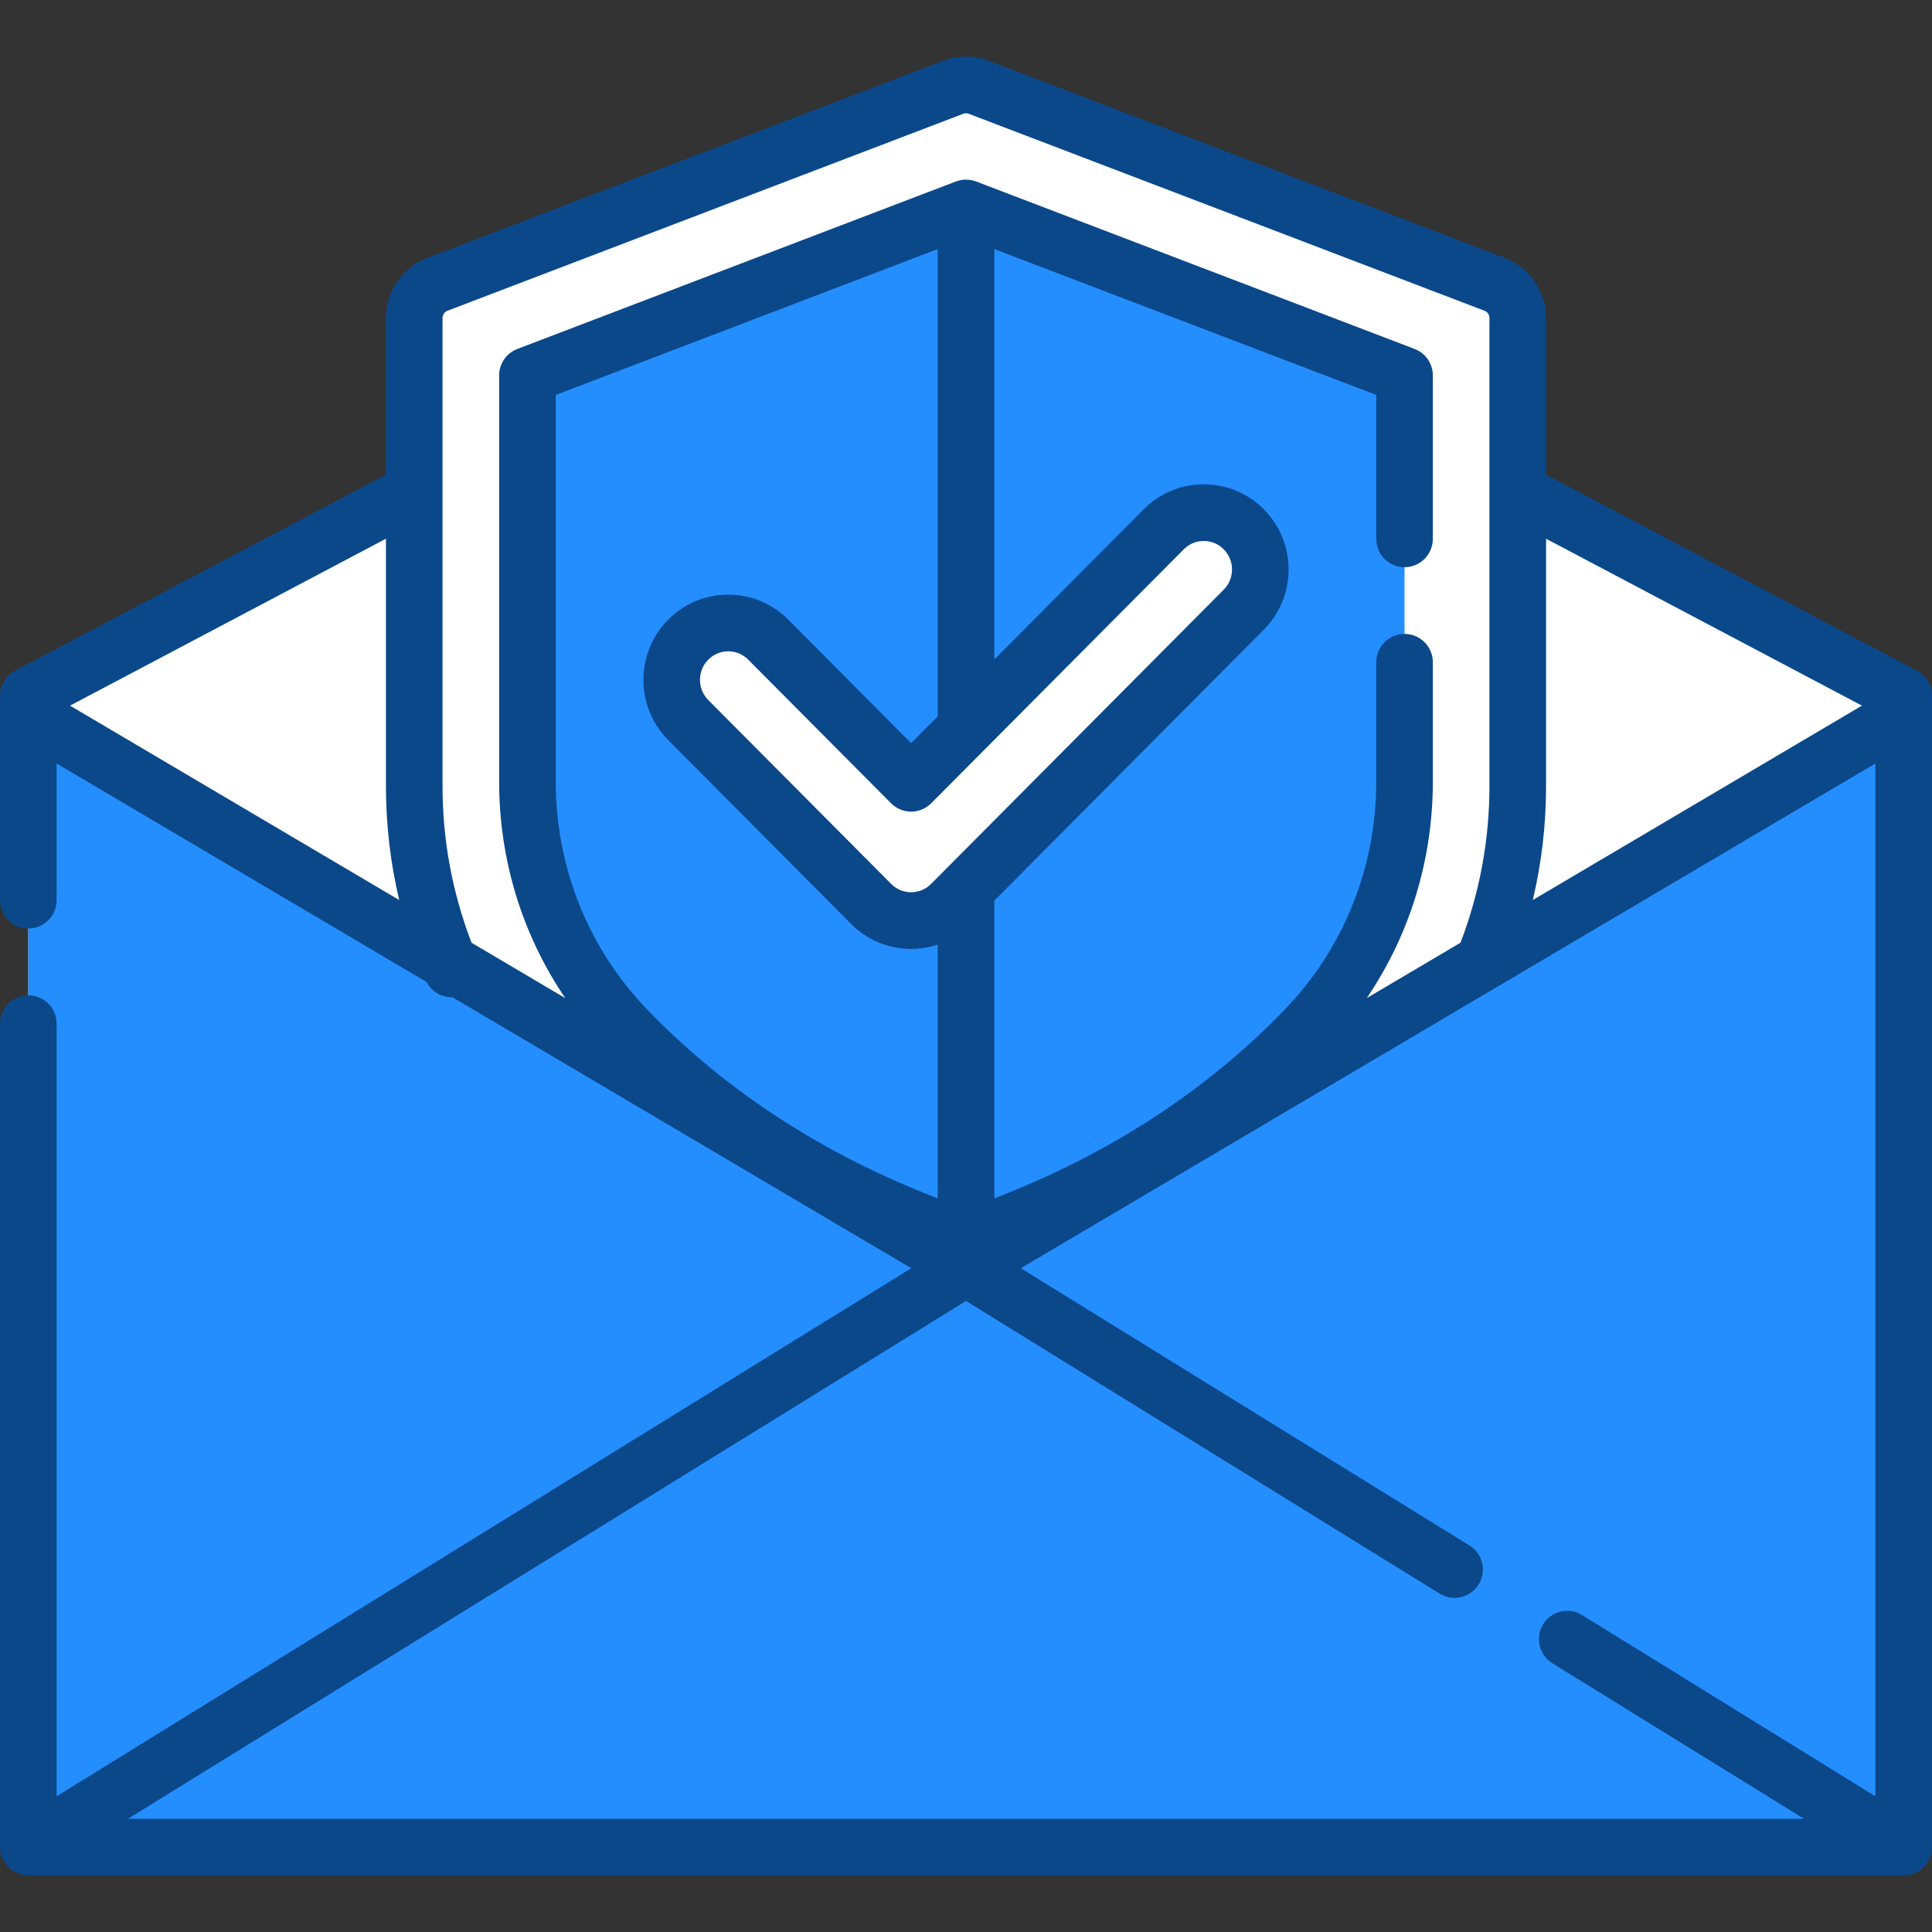
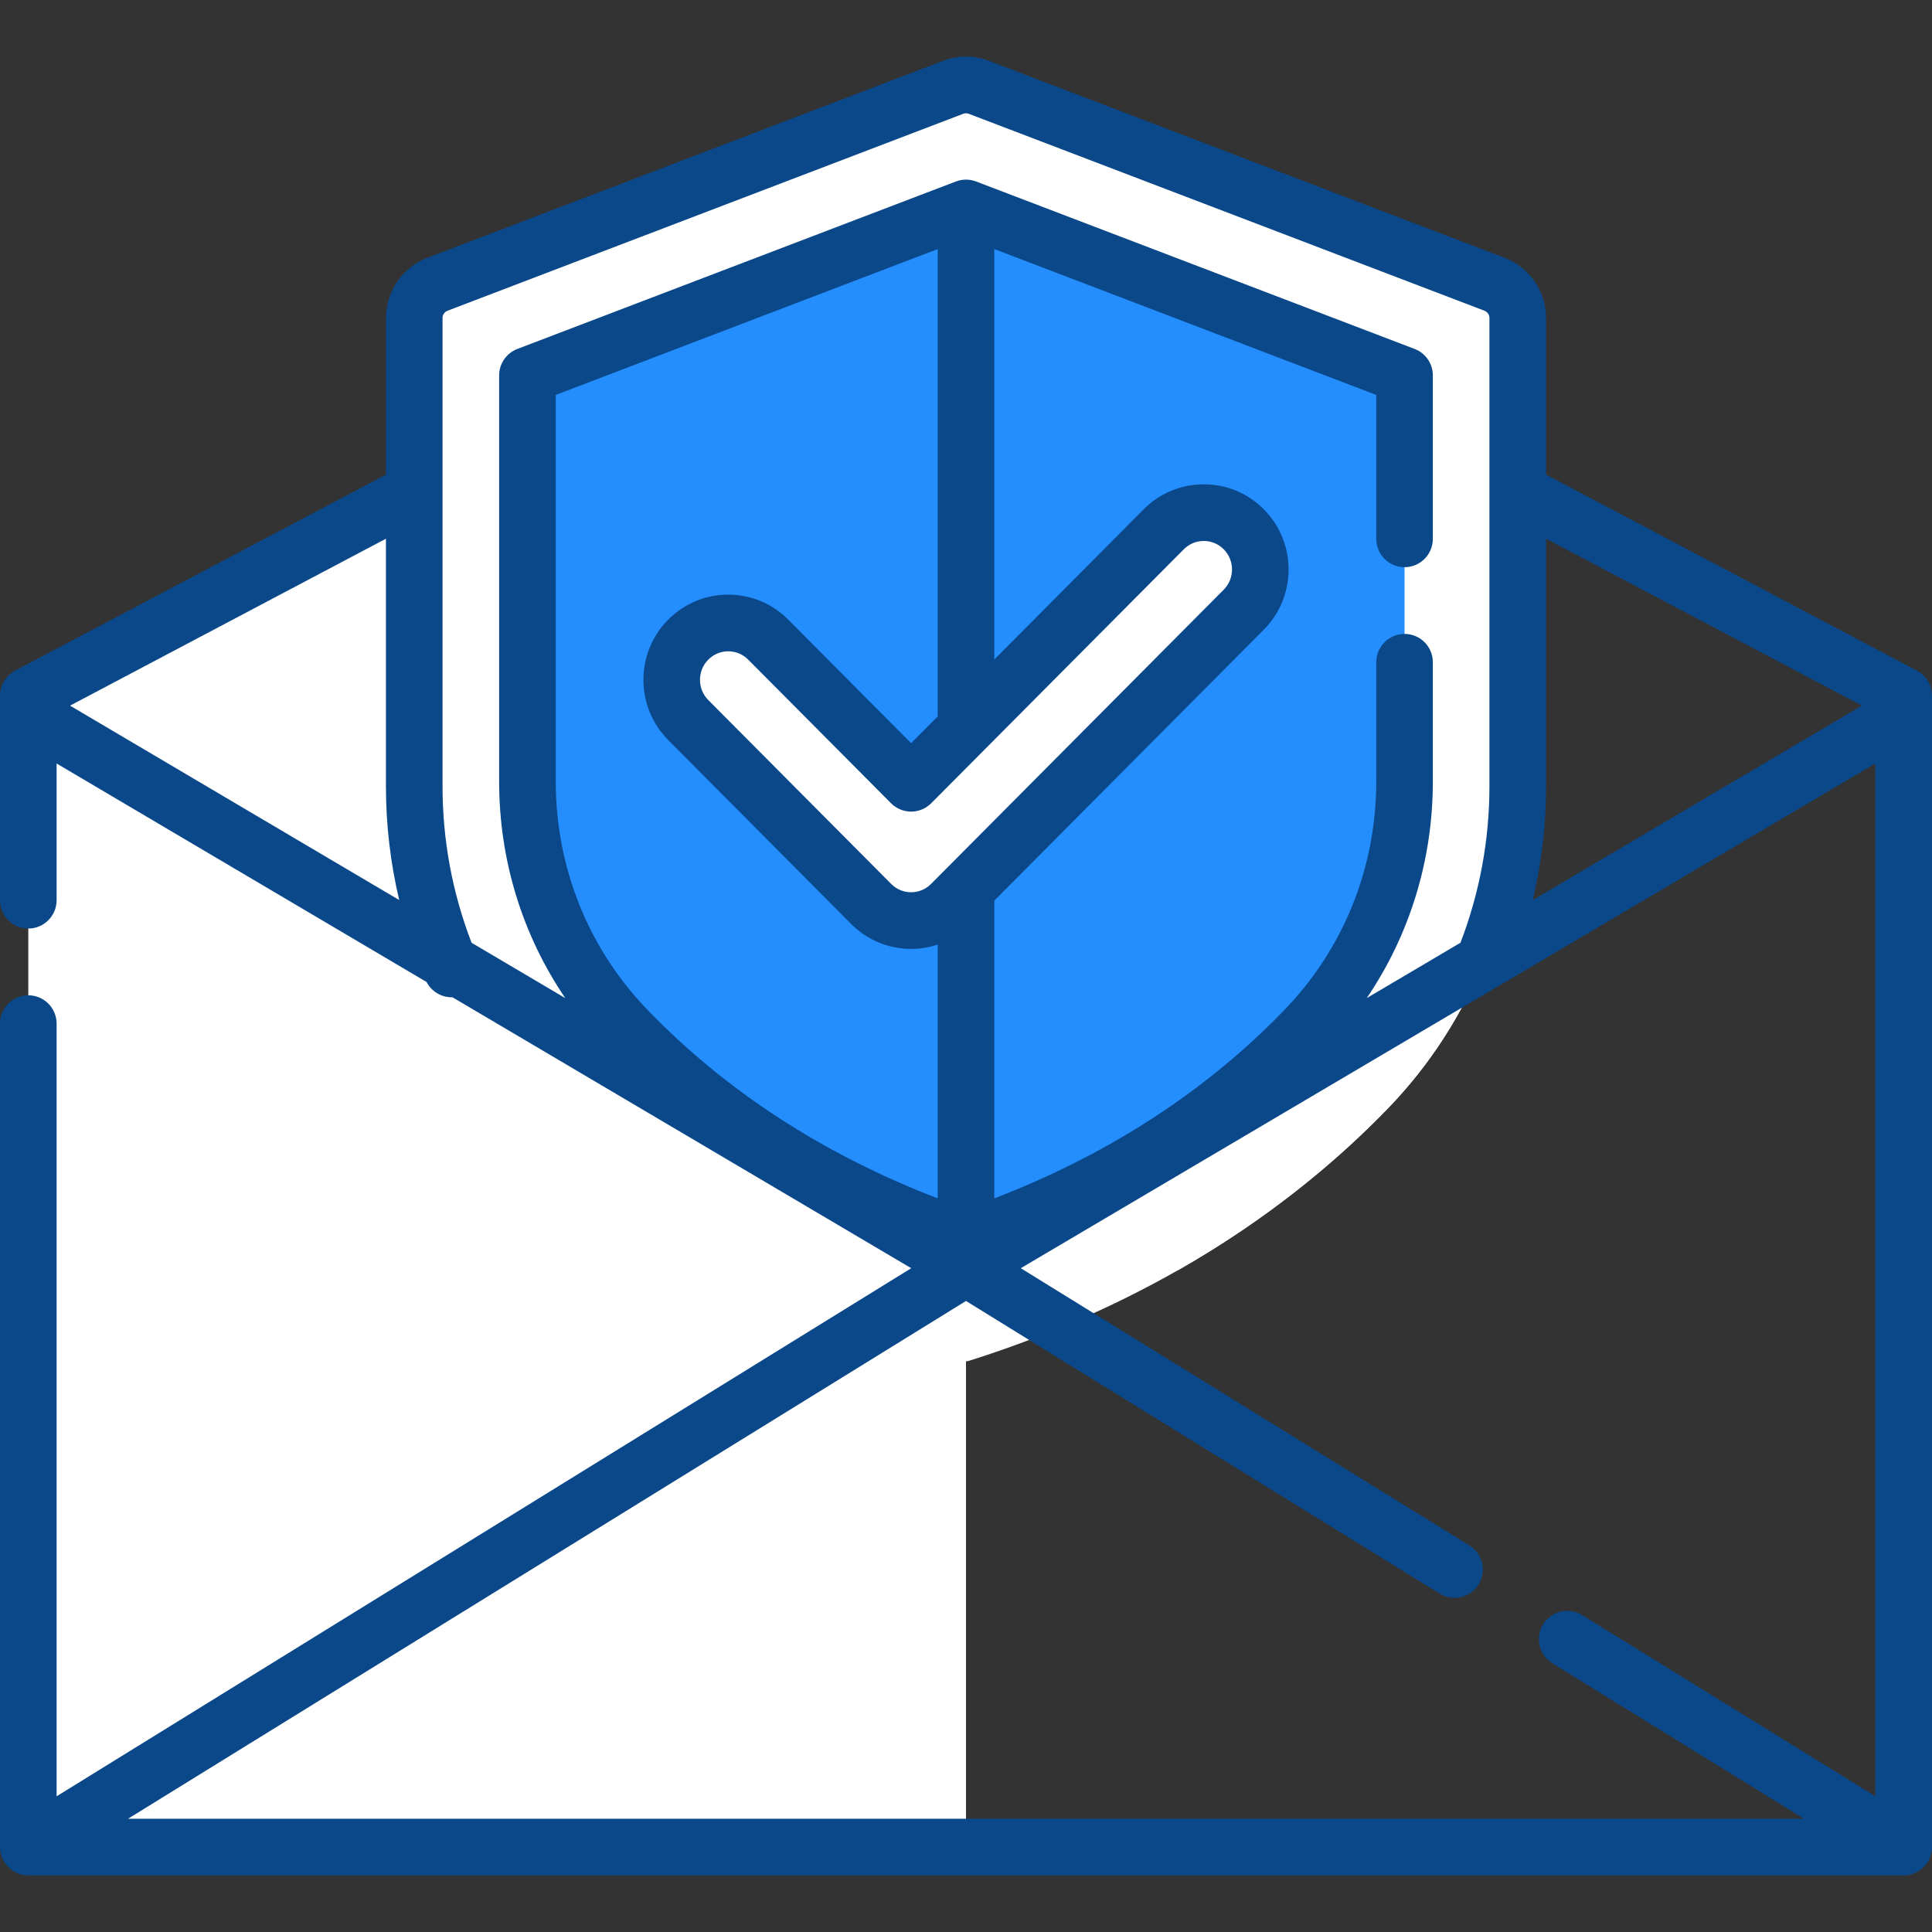
<svg xmlns="http://www.w3.org/2000/svg" width="88" height="88" viewBox="0 0 88 88" fill="none">
  <rect x="0" y="0" width="88" height="88" fill="#333333" stroke="none" />
-   <path d="M86.711 84.09H1.289V31.698L44 9.152L86.711 31.698V84.09Z" fill="white" />
+   <path d="M86.711 84.09H1.289V31.698L44 9.152V84.09Z" fill="white" />
  <path d="M68.077 12.981C68.712 13.223 69.131 13.833 69.131 14.514V35.813C69.131 41.287 67.02 46.553 63.221 50.481C59.326 54.511 53.228 59.108 44.143 61.982C44.05 62.011 43.95 62.011 43.858 61.982C34.772 59.108 28.676 54.511 24.779 50.481C20.981 46.553 18.869 41.287 18.869 35.813V14.514C18.869 13.833 19.289 13.223 19.923 12.981L43.418 4.017C43.793 3.874 44.207 3.874 44.582 4.017L68.077 12.981Z" fill="white" />
  <path d="M68.076 12.982L63.968 11.414C63.972 11.469 63.974 11.525 63.974 11.581V36.268C63.974 42.613 61.864 48.716 58.065 53.27C56.813 54.77 55.333 56.338 53.602 57.886C57.722 55.546 60.873 52.911 63.221 50.482C67.02 46.553 69.131 41.288 69.131 35.814V14.514C69.131 13.834 68.711 13.224 68.076 12.982Z" fill="white" />
  <path d="M63.975 17.126V35.607C63.975 39.856 62.361 43.865 59.429 46.897C55.327 51.139 50.14 54.336 44 56.408V9.506L63.975 17.126Z" fill="#248EFF" />
  <path d="M44 9.506V56.407C37.861 54.336 32.674 51.139 28.571 46.896C25.64 43.864 24.025 39.855 24.025 35.607V17.126L44 9.506Z" fill="#248EFF" />
-   <path d="M86.711 32.527V84.09H1.289V32.527L44 57.726L86.711 32.527Z" fill="#248EFF" />
  <path d="M41.5 41.934C40.841 41.934 40.182 41.681 39.679 41.176L31.348 32.809C30.342 31.799 30.342 30.16 31.348 29.15C32.354 28.14 33.986 28.14 34.992 29.15L41.5 35.687L53.008 24.129C54.014 23.118 55.645 23.118 56.651 24.129C57.658 25.14 57.658 26.778 56.651 27.788L43.322 41.176C42.819 41.681 42.16 41.934 41.5 41.934Z" fill="white" />
  <path d="M87.312 30.546L70.421 21.619V14.483C70.421 13.274 69.663 12.173 68.535 11.743L45.041 2.77C44.37 2.514 43.63 2.514 42.958 2.77L19.465 11.743C18.337 12.173 17.579 13.274 17.579 14.483V21.62L0.687 30.546C0.265 30.769 0 31.208 0 31.687V32.516V34.208V41.004C0 41.717 0.577 42.294 1.289 42.294C2.001 42.294 2.578 41.717 2.578 41.004V34.776L19.429 44.728C19.656 45.164 20.101 45.425 20.571 45.425C20.583 45.425 20.595 45.424 20.608 45.423L41.505 57.765L2.578 81.819V46.624C2.578 45.911 2.001 45.334 1.289 45.334C0.577 45.334 0 45.911 0 46.624V84.131C0 84.141 0.001 84.151 0.002 84.161C0.002 84.187 0.003 84.212 0.005 84.238C0.007 84.256 0.009 84.274 0.011 84.291C0.014 84.315 0.018 84.339 0.022 84.362C0.025 84.382 0.029 84.401 0.034 84.42C0.038 84.441 0.044 84.462 0.05 84.483C0.056 84.504 0.062 84.525 0.07 84.546C0.076 84.564 0.082 84.582 0.089 84.6C0.098 84.623 0.108 84.646 0.118 84.668C0.125 84.684 0.133 84.699 0.14 84.714C0.152 84.738 0.165 84.761 0.178 84.784C0.183 84.792 0.187 84.801 0.192 84.809C0.195 84.814 0.199 84.818 0.202 84.823C0.228 84.863 0.255 84.902 0.285 84.939C0.288 84.943 0.29 84.947 0.294 84.951C0.324 84.988 0.358 85.024 0.393 85.057C0.406 85.07 0.419 85.081 0.432 85.093C0.457 85.115 0.482 85.136 0.508 85.156C0.522 85.166 0.536 85.177 0.55 85.187C0.586 85.213 0.623 85.236 0.661 85.257C0.665 85.26 0.668 85.262 0.672 85.264C0.716 85.288 0.761 85.309 0.807 85.328C0.818 85.332 0.829 85.335 0.84 85.34C0.876 85.353 0.913 85.365 0.95 85.375C0.964 85.379 0.977 85.382 0.991 85.385C1.027 85.394 1.064 85.401 1.101 85.406C1.115 85.408 1.127 85.411 1.141 85.412C1.187 85.418 1.234 85.421 1.282 85.421C1.285 85.421 1.288 85.422 1.291 85.422C1.291 85.422 1.292 85.422 1.293 85.422H86.707C86.708 85.422 86.709 85.422 86.71 85.422C86.713 85.422 86.715 85.421 86.718 85.421C86.766 85.421 86.813 85.418 86.86 85.412C86.873 85.411 86.885 85.409 86.898 85.406C86.936 85.401 86.973 85.394 87.01 85.385C87.023 85.382 87.036 85.379 87.049 85.375C87.087 85.365 87.124 85.353 87.161 85.339C87.171 85.335 87.182 85.332 87.192 85.328C87.239 85.309 87.284 85.288 87.328 85.264C87.332 85.263 87.335 85.26 87.338 85.258C87.377 85.236 87.414 85.213 87.45 85.187C87.465 85.177 87.478 85.167 87.493 85.156C87.518 85.136 87.544 85.115 87.568 85.093C87.581 85.082 87.595 85.07 87.607 85.057C87.642 85.024 87.675 84.989 87.706 84.951C87.71 84.947 87.713 84.942 87.717 84.937C87.746 84.901 87.772 84.863 87.797 84.824C87.8 84.819 87.804 84.814 87.808 84.809C87.813 84.8 87.817 84.791 87.822 84.782C87.835 84.76 87.847 84.738 87.859 84.715C87.867 84.699 87.875 84.683 87.882 84.667C87.892 84.645 87.902 84.623 87.91 84.601C87.918 84.582 87.925 84.564 87.931 84.545C87.938 84.525 87.944 84.504 87.95 84.483C87.956 84.462 87.962 84.441 87.966 84.419C87.971 84.4 87.975 84.382 87.978 84.363C87.983 84.339 87.986 84.315 87.989 84.29C87.991 84.273 87.993 84.256 87.995 84.238C87.997 84.212 87.998 84.186 87.999 84.16C87.999 84.15 88 84.141 88 84.131V35.9V32.516V31.687C88 31.208 87.735 30.769 87.312 30.546ZM72.062 73.564C71.457 73.189 70.662 73.377 70.288 73.984C69.914 74.59 70.102 75.385 70.708 75.76L82.168 82.841H5.832L44 59.257L65.577 72.589C66.183 72.963 66.977 72.775 67.351 72.169C67.725 71.562 67.537 70.768 66.931 70.393L46.495 57.765L85.422 34.775V35.899V81.818L72.062 73.564ZM43.089 39.578L42.408 40.262C42.166 40.506 41.843 40.641 41.5 40.641C41.157 40.641 40.835 40.506 40.592 40.262L32.262 31.887C31.757 31.379 31.757 30.552 32.262 30.045C32.505 29.8 32.827 29.666 33.17 29.666C33.513 29.666 33.835 29.8 34.078 30.045L40.587 36.588C40.829 36.831 41.157 36.968 41.5 36.968C41.843 36.968 42.172 36.831 42.414 36.588L53.922 25.018C54.165 24.774 54.487 24.64 54.83 24.64C55.173 24.64 55.495 24.774 55.738 25.018C56.243 25.526 56.243 26.353 55.738 26.86L43.089 39.578ZM42.711 11.345V32.632L41.5 33.849L35.905 28.224C35.175 27.49 34.203 27.085 33.17 27.085C32.136 27.085 31.165 27.49 30.435 28.224C28.931 29.736 28.931 32.196 30.435 33.708L38.765 42.083C39.495 42.817 40.467 43.221 41.5 43.221C41.918 43.221 42.325 43.152 42.711 43.025V54.584C37.509 52.583 33.07 49.701 29.497 46.002C26.8 43.21 25.314 39.515 25.314 35.599V17.989L42.711 11.345ZM84.809 32.141L69.817 40.995C70.218 39.301 70.421 37.565 70.421 35.805V24.538L84.809 32.141ZM20.383 14.154L43.876 5.182C43.955 5.152 44.045 5.152 44.123 5.182L67.617 14.154C67.752 14.206 67.842 14.338 67.842 14.483V22.407C67.842 22.41 67.842 22.412 67.842 22.415V35.805C67.842 38.257 67.398 40.656 66.523 42.94L62.254 45.462C64.21 42.581 65.264 39.168 65.264 35.599V30.164C65.264 29.452 64.687 28.874 63.975 28.874C63.263 28.874 62.686 29.451 62.686 30.164V35.599C62.686 39.517 61.2 43.211 58.502 46.002C54.93 49.701 50.491 52.583 45.289 54.584V41.023L57.565 28.681C59.069 27.169 59.069 24.709 57.565 23.198C56.835 22.463 55.864 22.059 54.83 22.059H54.83C53.796 22.059 52.825 22.463 52.094 23.197L45.289 30.04V11.345L62.686 17.989V24.544C62.686 25.257 63.263 25.835 63.975 25.835C64.687 25.835 65.264 25.257 65.264 24.544V17.1C65.264 16.565 64.934 16.085 64.435 15.894L44.459 8.266C44.459 8.265 44.458 8.265 44.457 8.265C44.424 8.252 44.391 8.243 44.357 8.234C44.34 8.229 44.324 8.222 44.307 8.218C44.279 8.211 44.249 8.207 44.221 8.202C44.198 8.199 44.176 8.193 44.154 8.19C44.135 8.188 44.116 8.188 44.097 8.187C44.064 8.184 44.032 8.181 44 8.181C43.987 8.181 43.974 8.183 43.962 8.183C43.923 8.184 43.884 8.186 43.845 8.19C43.831 8.192 43.818 8.196 43.804 8.198C43.767 8.204 43.729 8.209 43.692 8.218C43.677 8.222 43.662 8.228 43.647 8.232C43.612 8.242 43.577 8.252 43.543 8.265C43.542 8.265 43.541 8.265 43.54 8.266L23.565 15.894C23.065 16.085 22.735 16.565 22.735 17.1V35.599C22.735 39.168 23.79 42.58 25.747 45.462L21.479 42.941C20.602 40.661 20.157 38.265 20.157 35.806V22.415C20.157 22.412 20.157 22.41 20.157 22.407V14.483C20.157 14.338 20.248 14.206 20.383 14.154ZM18.183 40.995L3.191 32.141L17.579 24.538V35.806C17.579 37.569 17.783 39.304 18.183 40.995Z" fill="#0A488A" />
</svg>